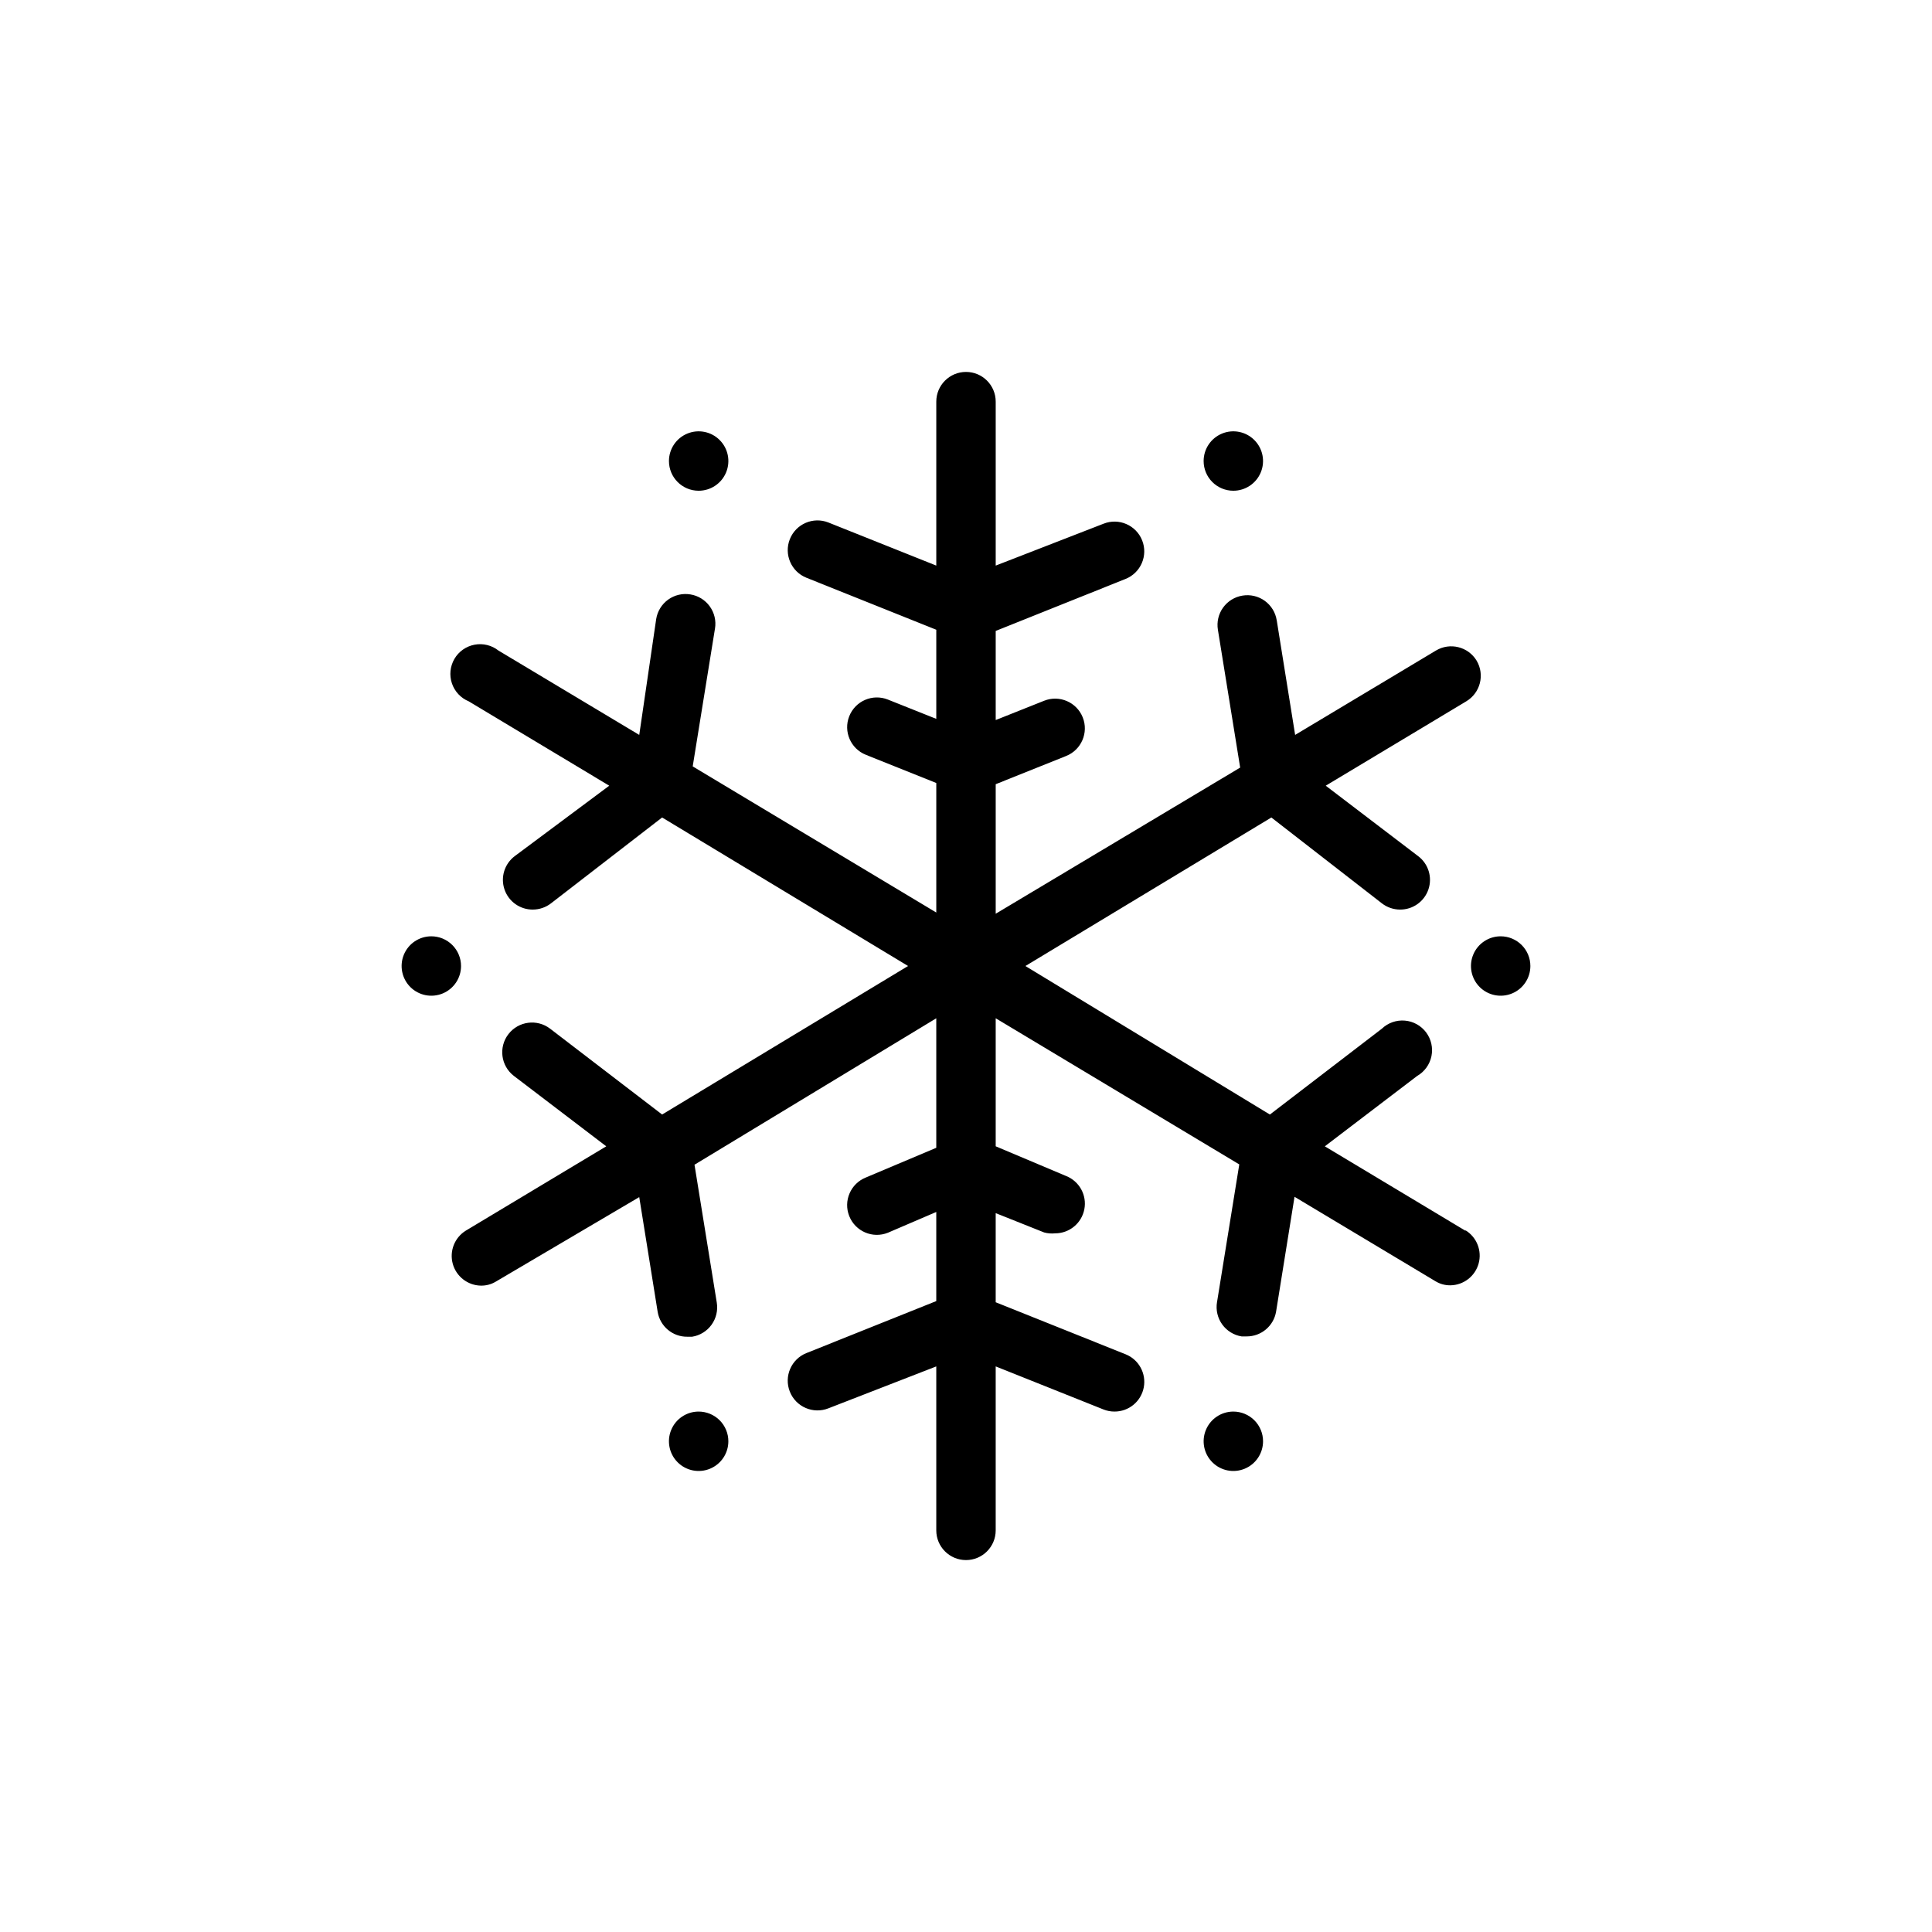
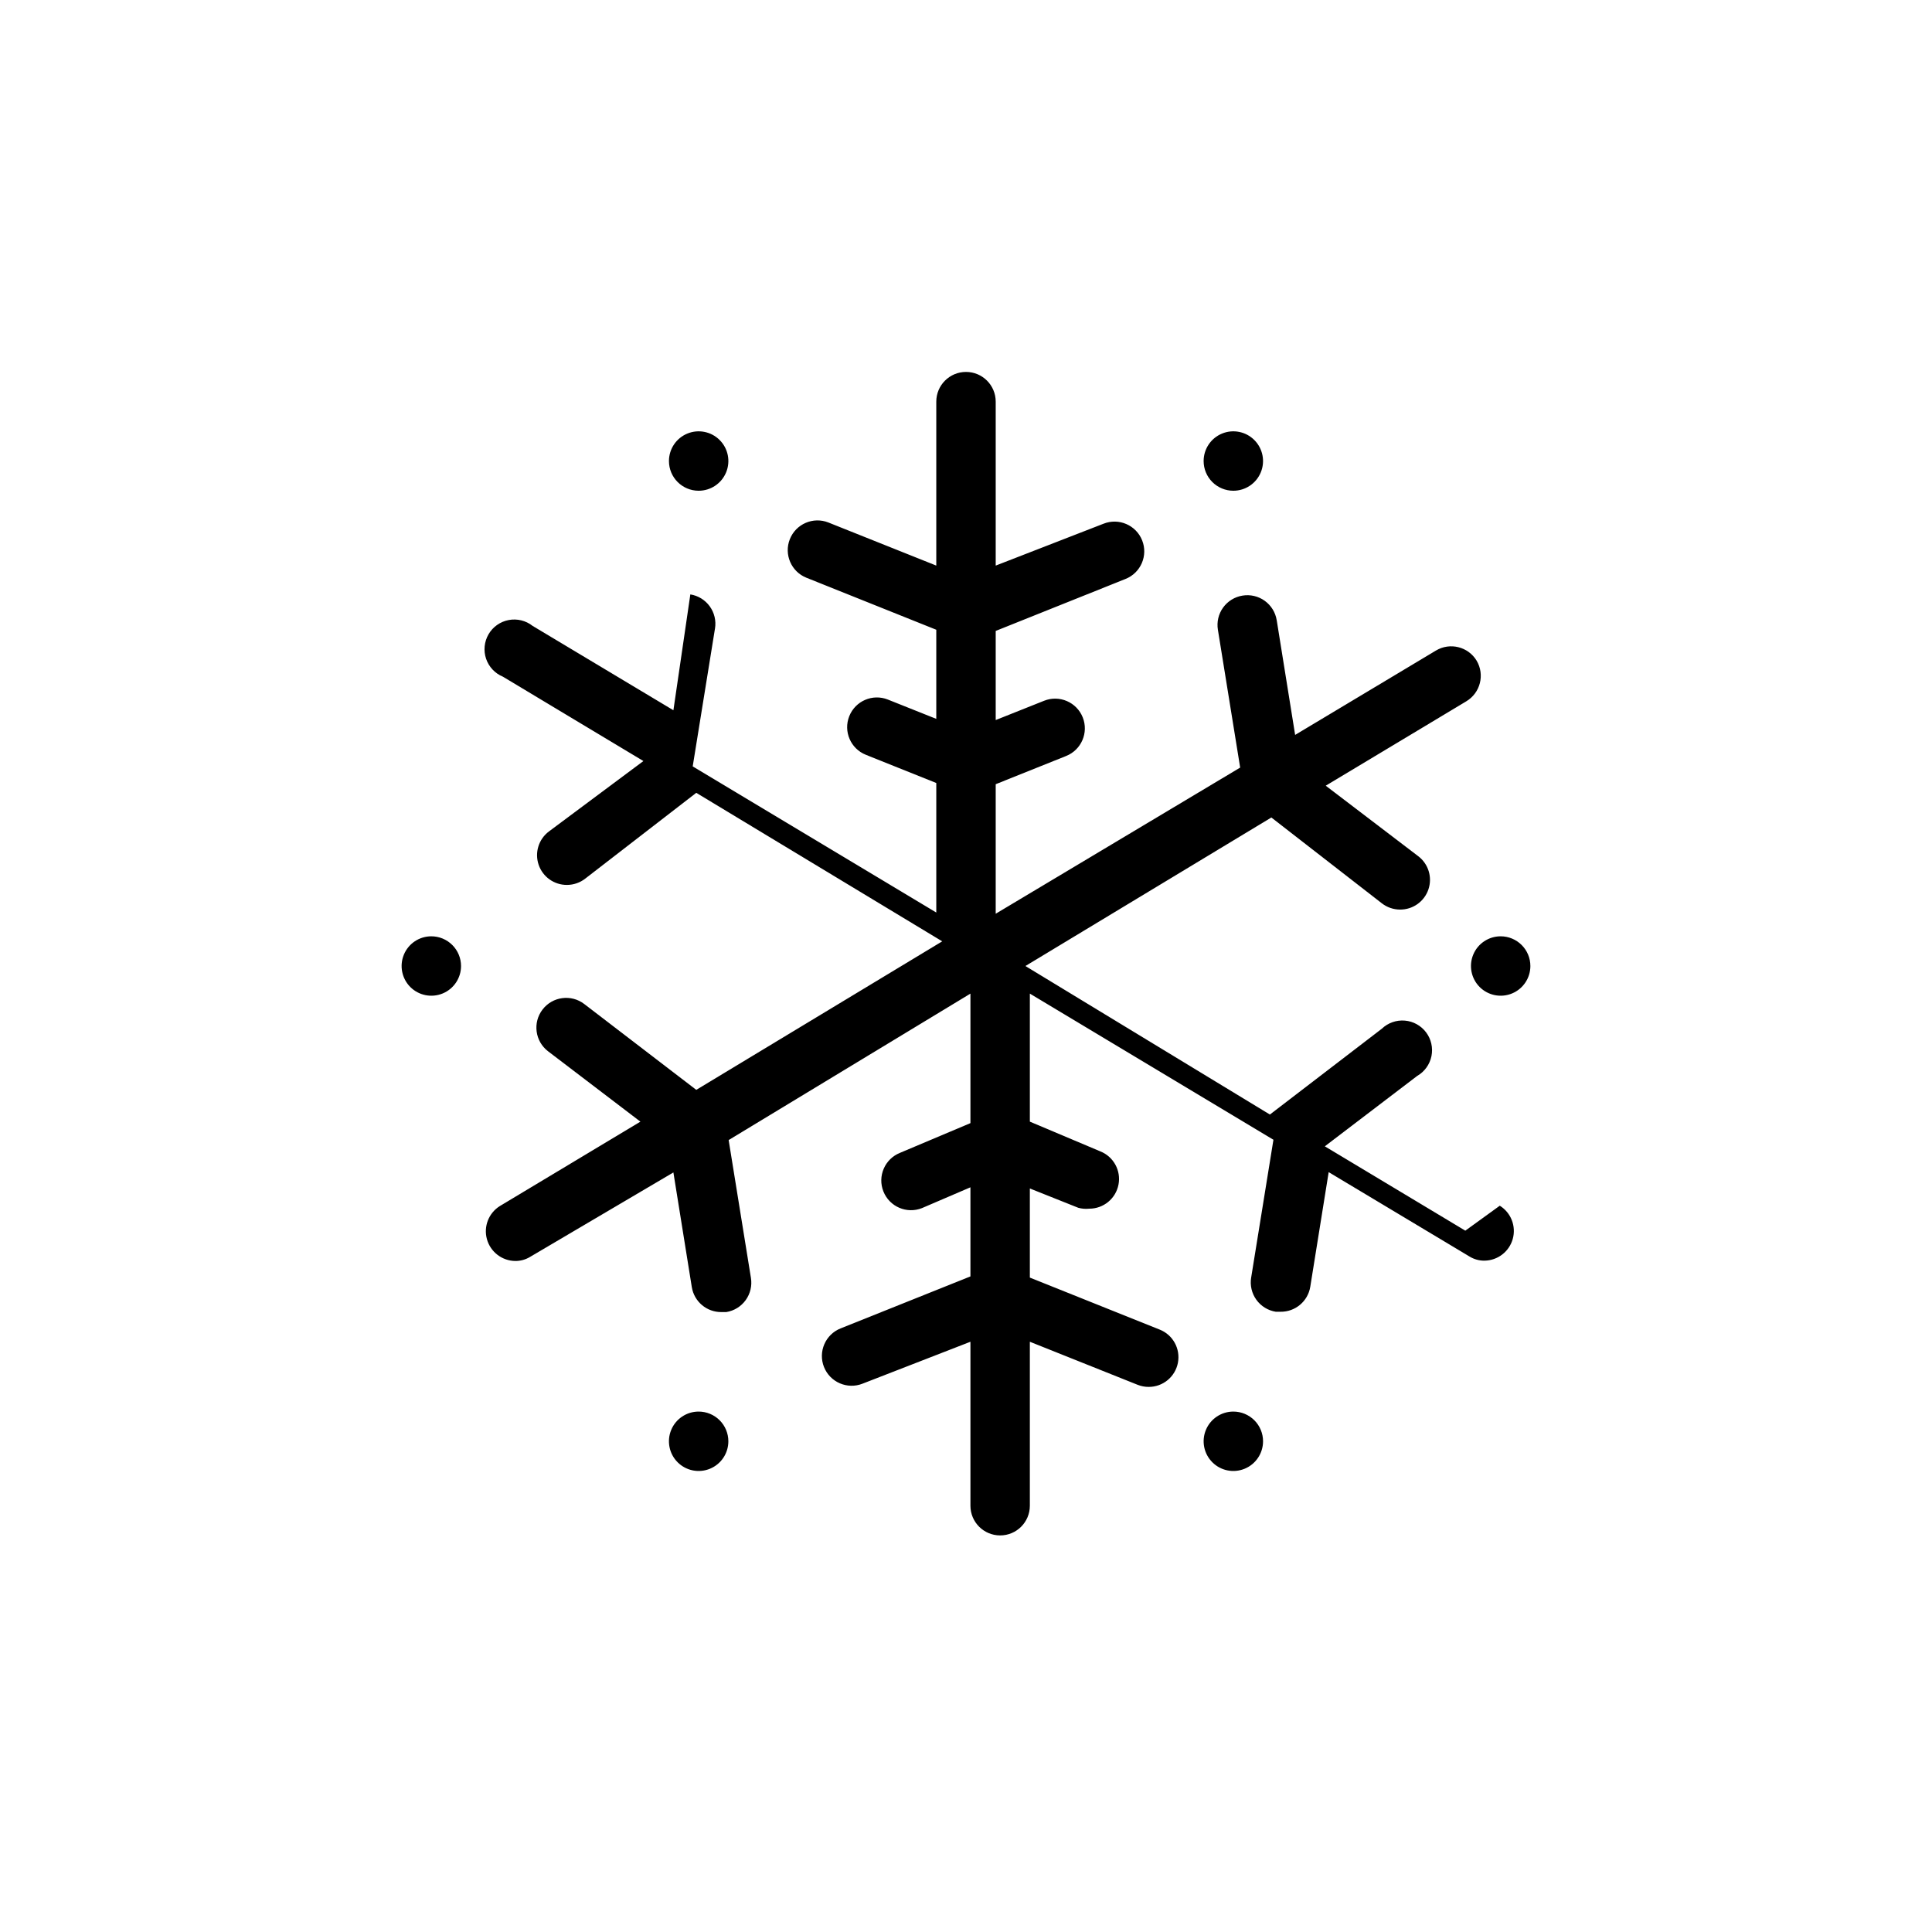
<svg xmlns="http://www.w3.org/2000/svg" fill="#000000" width="800px" height="800px" version="1.1" viewBox="144 144 512 512">
-   <path d="m321.28 266.18c0-3.188 1.918-6.055 4.859-7.273 2.941-1.219 6.328-0.547 8.578 1.707 2.254 2.25 2.926 5.637 1.707 8.578s-4.086 4.859-7.273 4.859c-4.348 0-7.871-3.523-7.871-7.871zm-62.977 125.95c-3.184 0-6.055 1.918-7.273 4.859-1.215 2.941-0.543 6.328 1.707 8.582 2.254 2.25 5.637 2.922 8.582 1.703 2.941-1.215 4.859-4.086 4.859-7.269 0-2.09-0.832-4.09-2.309-5.566-1.477-1.477-3.477-2.309-5.566-2.309zm283.39 0c-3.184 0-6.055 1.918-7.273 4.859s-0.543 6.328 1.707 8.582c2.25 2.25 5.637 2.922 8.578 1.703 2.941-1.215 4.859-4.086 4.859-7.269 0-2.09-0.828-4.09-2.305-5.566-1.477-1.477-3.481-2.309-5.566-2.309zm-70.848-118.08c3.184 0 6.055-1.918 7.273-4.859s0.543-6.328-1.707-8.578c-2.254-2.254-5.637-2.926-8.578-1.707-2.941 1.219-4.859 4.086-4.859 7.273 0 2.086 0.828 4.09 2.305 5.566 1.477 1.473 3.477 2.305 5.566 2.305zm-141.7 244.03c-3.184 0-6.051 1.918-7.269 4.859s-0.547 6.328 1.703 8.578c2.254 2.254 5.641 2.926 8.582 1.707 2.941-1.219 4.859-4.086 4.859-7.273 0-2.086-0.832-4.09-2.309-5.566-1.473-1.473-3.477-2.305-5.566-2.305zm141.7 0h0.004c-3.184 0-6.055 1.918-7.273 4.859s-0.547 6.328 1.707 8.578c2.25 2.254 5.637 2.926 8.578 1.707s4.859-4.086 4.859-7.273c0-2.086-0.828-4.09-2.305-5.566-1.477-1.473-3.481-2.305-5.566-2.305zm61.48-47.941-37.234-22.355 24.48-18.656h0.004c1.949-1.125 3.32-3.031 3.773-5.234 0.449-2.203-0.062-4.496-1.41-6.297s-3.402-2.941-5.644-3.129c-2.242-0.188-4.457 0.594-6.086 2.144l-29.676 22.75-64.789-39.359 65.18-39.359 29.285 22.746c1.375 1.066 3.062 1.648 4.801 1.656 3.402 0.031 6.445-2.125 7.535-5.348 1.094-3.223-0.008-6.781-2.731-8.824l-24.48-18.656 37.234-22.355h-0.004c3.738-2.219 4.973-7.047 2.758-10.785-2.246-3.711-7.066-4.906-10.785-2.676l-37.312 22.355-4.879-30.387h-0.004c-0.328-2.07-1.469-3.922-3.168-5.148s-3.816-1.723-5.887-1.383c-2.066 0.328-3.922 1.469-5.148 3.168-1.227 1.699-1.723 3.816-1.383 5.883l5.902 36.527-64.785 38.73v-34.324l18.656-7.477c4.043-1.609 6.016-6.191 4.41-10.234-1.609-4.043-6.191-6.016-10.234-4.406l-12.832 5.113v-23.617l34.402-13.777-0.004 0.004c4.047-1.609 6.019-6.191 4.41-10.234-1.609-4.043-6.191-6.016-10.234-4.406l-28.574 11.098v-43.453c0-4.348-3.523-7.871-7.871-7.871s-7.875 3.523-7.875 7.871v43.453l-28.574-11.414c-4.043-1.609-8.625 0.367-10.234 4.41-1.609 4.043 0.367 8.625 4.41 10.23l34.398 13.777v23.617l-12.832-5.117h0.004c-4.047-1.609-8.625 0.363-10.234 4.406-1.609 4.047 0.363 8.625 4.406 10.234l18.656 7.477v34.32l-64.551-38.73 5.902-36.527 0.004 0.008c0.34-2.07-0.16-4.188-1.387-5.887s-3.078-2.84-5.148-3.168c-2.066-0.34-4.184 0.156-5.883 1.383-1.699 1.227-2.84 3.082-3.168 5.152l-4.488 30.699-37.312-22.355c-1.789-1.41-4.102-1.977-6.336-1.551-2.238 0.422-4.184 1.793-5.332 3.758-1.148 1.969-1.391 4.332-0.664 6.492 0.727 2.156 2.356 3.894 4.461 4.762l37.234 22.355-25.035 18.656c-2.723 2.043-3.824 5.602-2.731 8.824 1.09 3.223 4.129 5.379 7.531 5.348 1.742-0.008 3.43-0.59 4.805-1.656l29.441-22.75 65.18 39.359-65.18 39.359-29.68-22.746c-3.457-2.652-8.406-2-11.059 1.457-2.652 3.453-2 8.406 1.457 11.059l24.48 18.656-37.234 22.355c-2.969 1.84-4.371 5.418-3.445 8.785 0.93 3.367 3.969 5.723 7.461 5.781 1.414 0.023 2.809-0.359 4.016-1.105l37.941-22.355 4.879 30.387c0.625 3.852 3.973 6.664 7.875 6.613h1.258c2.07-0.328 3.922-1.469 5.148-3.168 1.227-1.699 1.727-3.816 1.387-5.887l-5.902-36.527 64.074-38.809v34.32l-18.656 7.871v0.004c-4.043 1.609-6.016 6.191-4.406 10.234s6.188 6.016 10.234 4.406l12.828-5.508v23.617l-34.402 13.777 0.004-0.004c-4.043 1.609-6.019 6.191-4.41 10.234 1.609 4.043 6.191 6.016 10.234 4.41l28.574-11.102v43.453c0 4.348 3.527 7.871 7.875 7.871s7.871-3.523 7.871-7.871v-43.453l28.574 11.414c0.93 0.367 1.918 0.555 2.914 0.551 3.781 0.012 7.039-2.672 7.75-6.391 0.711-3.715-1.32-7.41-4.84-8.801l-34.398-13.777v-23.617l12.832 5.117c0.945 0.262 1.934 0.34 2.91 0.238 3.785 0.008 7.039-2.676 7.75-6.391 0.715-3.715-1.316-7.414-4.836-8.805l-18.656-7.871v-33.93l64.551 38.73-5.902 36.527h-0.004c-0.34 2.066 0.16 4.188 1.387 5.887 1.227 1.699 3.078 2.84 5.148 3.168h1.258c3.902 0.047 7.25-2.766 7.875-6.613l4.879-30.387 37.312 22.355c1.207 0.746 2.602 1.129 4.016 1.102 3.492-0.055 6.531-2.41 7.461-5.777 0.926-3.367-0.477-6.945-3.445-8.785z" />
+   <path d="m321.28 266.18c0-3.188 1.918-6.055 4.859-7.273 2.941-1.219 6.328-0.547 8.578 1.707 2.254 2.25 2.926 5.637 1.707 8.578s-4.086 4.859-7.273 4.859c-4.348 0-7.871-3.523-7.871-7.871zm-62.977 125.95c-3.184 0-6.055 1.918-7.273 4.859-1.215 2.941-0.543 6.328 1.707 8.582 2.254 2.25 5.637 2.922 8.582 1.703 2.941-1.215 4.859-4.086 4.859-7.269 0-2.09-0.832-4.09-2.309-5.566-1.477-1.477-3.477-2.309-5.566-2.309zm283.39 0c-3.184 0-6.055 1.918-7.273 4.859s-0.543 6.328 1.707 8.582c2.25 2.25 5.637 2.922 8.578 1.703 2.941-1.215 4.859-4.086 4.859-7.269 0-2.09-0.828-4.09-2.305-5.566-1.477-1.477-3.481-2.309-5.566-2.309zm-70.848-118.08c3.184 0 6.055-1.918 7.273-4.859s0.543-6.328-1.707-8.578c-2.254-2.254-5.637-2.926-8.578-1.707-2.941 1.219-4.859 4.086-4.859 7.273 0 2.086 0.828 4.09 2.305 5.566 1.477 1.473 3.477 2.305 5.566 2.305zm-141.7 244.03c-3.184 0-6.051 1.918-7.269 4.859s-0.547 6.328 1.703 8.578c2.254 2.254 5.641 2.926 8.582 1.707 2.941-1.219 4.859-4.086 4.859-7.273 0-2.086-0.832-4.09-2.309-5.566-1.473-1.473-3.477-2.305-5.566-2.305zm141.7 0h0.004c-3.184 0-6.055 1.918-7.273 4.859s-0.547 6.328 1.707 8.578c2.25 2.254 5.637 2.926 8.578 1.707s4.859-4.086 4.859-7.273c0-2.086-0.828-4.09-2.305-5.566-1.477-1.473-3.481-2.305-5.566-2.305zm61.48-47.941-37.234-22.355 24.48-18.656h0.004c1.949-1.125 3.32-3.031 3.773-5.234 0.449-2.203-0.062-4.496-1.41-6.297s-3.402-2.941-5.644-3.129c-2.242-0.188-4.457 0.594-6.086 2.144l-29.676 22.75-64.789-39.359 65.18-39.359 29.285 22.746c1.375 1.066 3.062 1.648 4.801 1.656 3.402 0.031 6.445-2.125 7.535-5.348 1.094-3.223-0.008-6.781-2.731-8.824l-24.48-18.656 37.234-22.355h-0.004c3.738-2.219 4.973-7.047 2.758-10.785-2.246-3.711-7.066-4.906-10.785-2.676l-37.312 22.355-4.879-30.387h-0.004c-0.328-2.07-1.469-3.922-3.168-5.148s-3.816-1.723-5.887-1.383c-2.066 0.328-3.922 1.469-5.148 3.168-1.227 1.699-1.723 3.816-1.383 5.883l5.902 36.527-64.785 38.73v-34.324l18.656-7.477c4.043-1.609 6.016-6.191 4.41-10.234-1.609-4.043-6.191-6.016-10.234-4.406l-12.832 5.113v-23.617l34.402-13.777-0.004 0.004c4.047-1.609 6.019-6.191 4.41-10.234-1.609-4.043-6.191-6.016-10.234-4.406l-28.574 11.098v-43.453c0-4.348-3.523-7.871-7.871-7.871s-7.875 3.523-7.875 7.871v43.453l-28.574-11.414c-4.043-1.609-8.625 0.367-10.234 4.41-1.609 4.043 0.367 8.625 4.41 10.23l34.398 13.777v23.617l-12.832-5.117h0.004c-4.047-1.609-8.625 0.363-10.234 4.406-1.609 4.047 0.363 8.625 4.406 10.234l18.656 7.477v34.32l-64.551-38.73 5.902-36.527 0.004 0.008c0.34-2.07-0.16-4.188-1.387-5.887s-3.078-2.84-5.148-3.168l-4.488 30.699-37.312-22.355c-1.789-1.41-4.102-1.977-6.336-1.551-2.238 0.422-4.184 1.793-5.332 3.758-1.148 1.969-1.391 4.332-0.664 6.492 0.727 2.156 2.356 3.894 4.461 4.762l37.234 22.355-25.035 18.656c-2.723 2.043-3.824 5.602-2.731 8.824 1.09 3.223 4.129 5.379 7.531 5.348 1.742-0.008 3.43-0.59 4.805-1.656l29.441-22.75 65.18 39.359-65.18 39.359-29.68-22.746c-3.457-2.652-8.406-2-11.059 1.457-2.652 3.453-2 8.406 1.457 11.059l24.48 18.656-37.234 22.355c-2.969 1.84-4.371 5.418-3.445 8.785 0.93 3.367 3.969 5.723 7.461 5.781 1.414 0.023 2.809-0.359 4.016-1.105l37.941-22.355 4.879 30.387c0.625 3.852 3.973 6.664 7.875 6.613h1.258c2.07-0.328 3.922-1.469 5.148-3.168 1.227-1.699 1.727-3.816 1.387-5.887l-5.902-36.527 64.074-38.809v34.32l-18.656 7.871v0.004c-4.043 1.609-6.016 6.191-4.406 10.234s6.188 6.016 10.234 4.406l12.828-5.508v23.617l-34.402 13.777 0.004-0.004c-4.043 1.609-6.019 6.191-4.41 10.234 1.609 4.043 6.191 6.016 10.234 4.41l28.574-11.102v43.453c0 4.348 3.527 7.871 7.875 7.871s7.871-3.523 7.871-7.871v-43.453l28.574 11.414c0.93 0.367 1.918 0.555 2.914 0.551 3.781 0.012 7.039-2.672 7.75-6.391 0.711-3.715-1.32-7.41-4.84-8.801l-34.398-13.777v-23.617l12.832 5.117c0.945 0.262 1.934 0.34 2.91 0.238 3.785 0.008 7.039-2.676 7.75-6.391 0.715-3.715-1.316-7.414-4.836-8.805l-18.656-7.871v-33.93l64.551 38.73-5.902 36.527h-0.004c-0.34 2.066 0.16 4.188 1.387 5.887 1.227 1.699 3.078 2.84 5.148 3.168h1.258c3.902 0.047 7.25-2.766 7.875-6.613l4.879-30.387 37.312 22.355c1.207 0.746 2.602 1.129 4.016 1.102 3.492-0.055 6.531-2.41 7.461-5.777 0.926-3.367-0.477-6.945-3.445-8.785z" />
</svg>